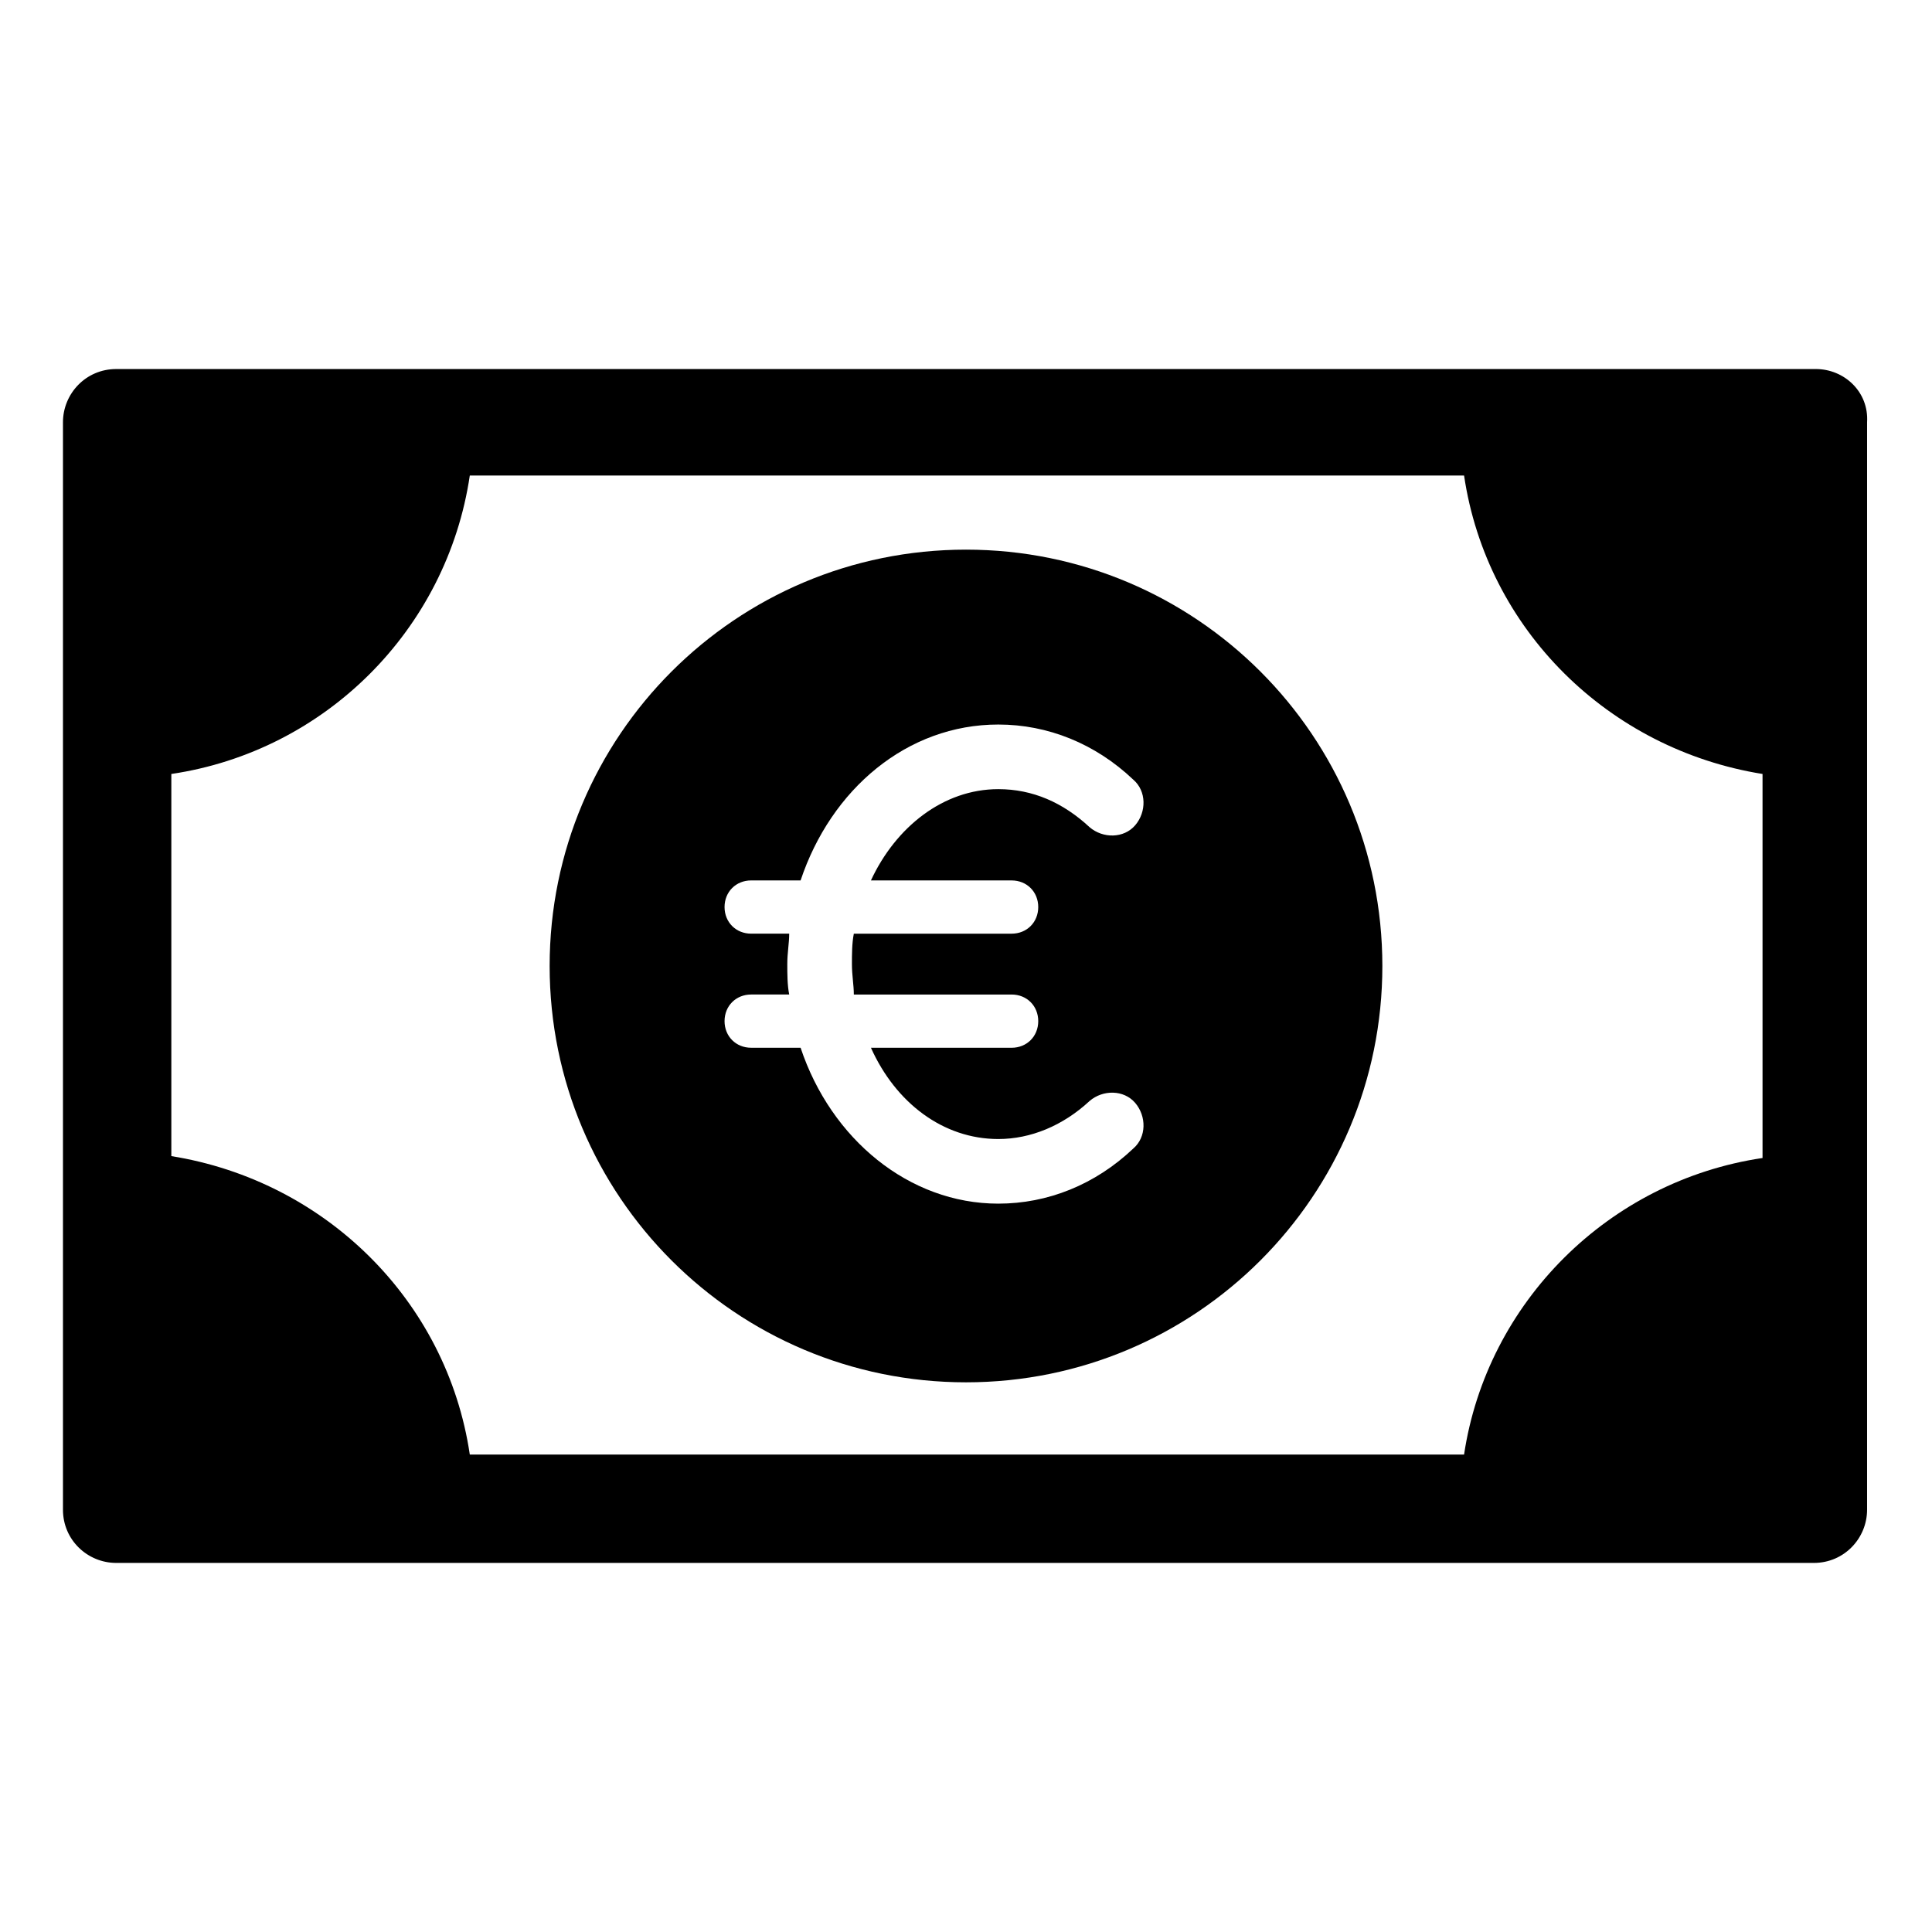
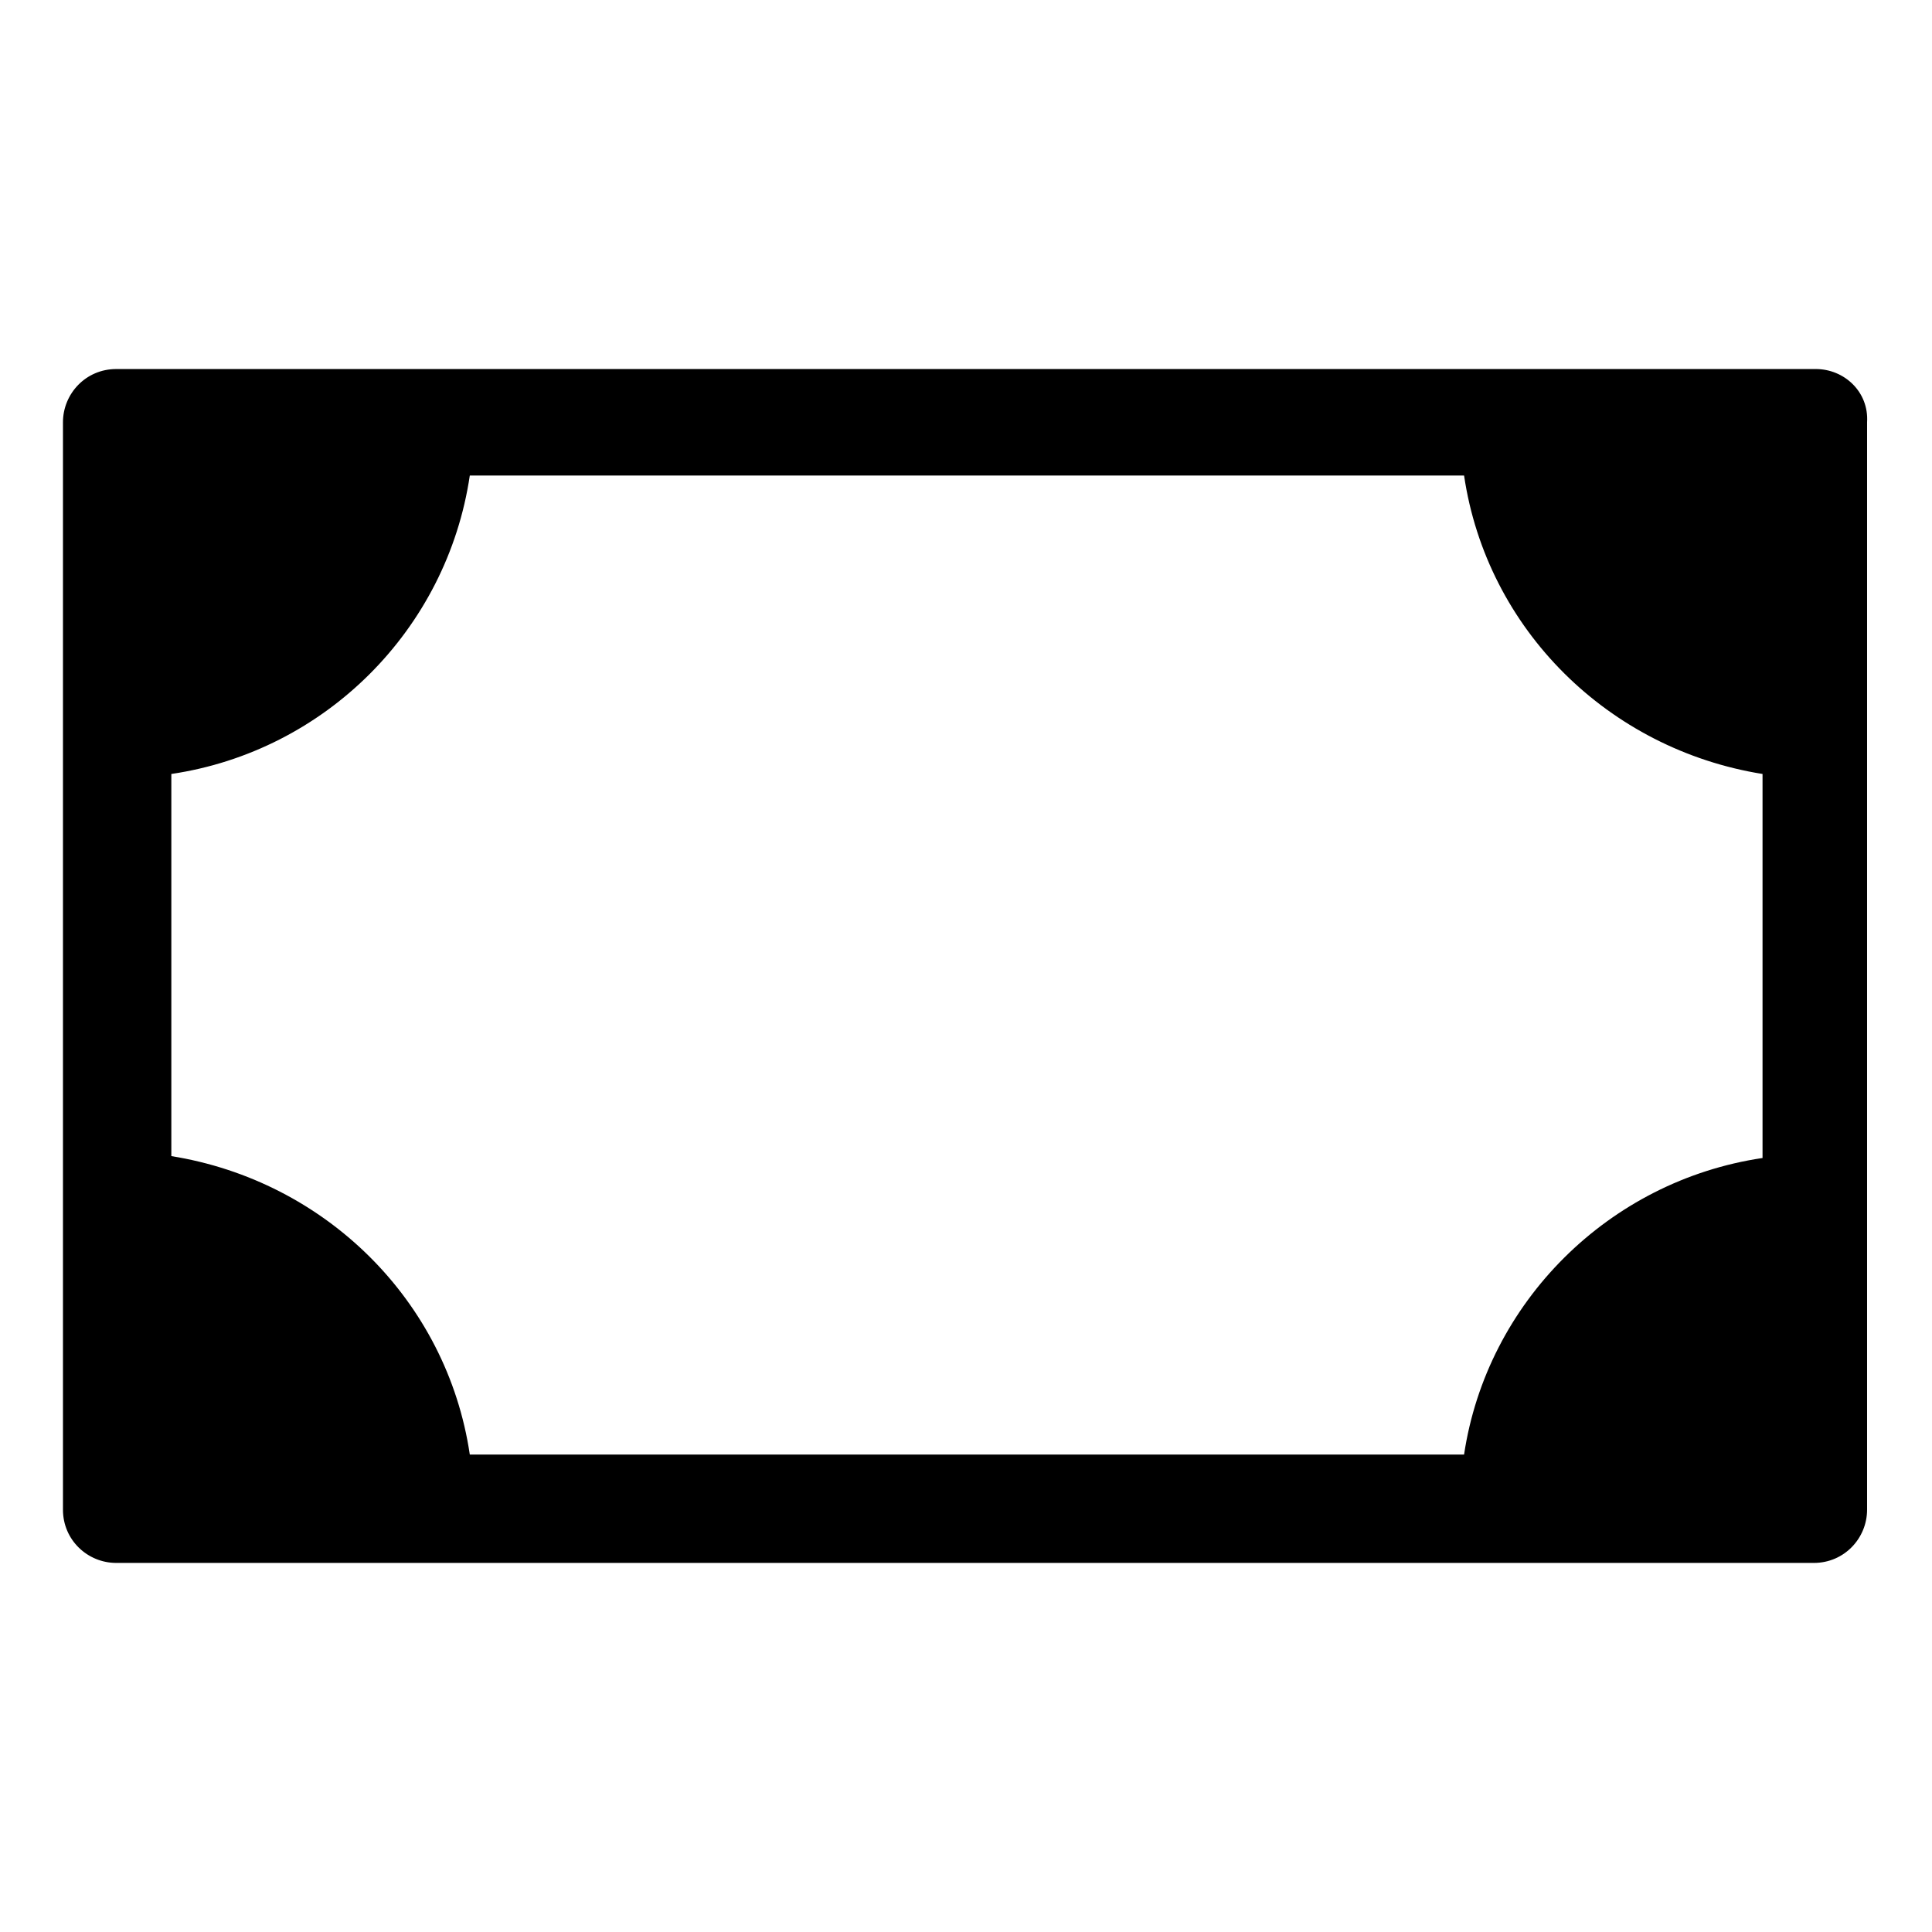
<svg xmlns="http://www.w3.org/2000/svg" fill="#000000" width="800px" height="800px" version="1.1" viewBox="144 144 512 512">
  <g>
    <path d="m625.2 241.8h-450.41c-8.062 0-14.105 6.551-14.105 14.105v288.18c0 8.062 6.551 14.105 14.105 14.105h449.9c8.062 0 14.105-6.551 14.105-14.105v-288.18c0.504-8.062-6.047-14.109-13.602-14.109zm-93.207 287.68h-263.49c-6.047-40.809-38.289-72.547-79.098-79.098v-101.27c40.809-6.047 73.051-38.289 79.098-79.098h263.49c6.047 40.809 38.289 72.547 79.098 79.098v101.77c-40.809 6.047-73.051 38.289-79.098 78.594z" />
-     <path d="m400 289.66c-60.961 0-110.34 49.375-110.34 110.34s49.375 110.33 110.34 110.33 110.34-49.375 110.34-110.34c-0.004-60.957-49.375-110.33-110.34-110.33zm12.09 87.664c4.031 0 7.055 3.023 7.055 7.055s-3.023 7.055-7.055 7.055h-41.816c-0.504 2.519-0.504 5.543-0.504 8.062 0 3.023 0.504 5.543 0.504 8.062h41.816c4.031 0 7.055 3.023 7.055 7.055s-3.023 7.055-7.055 7.055h-37.281c6.551 14.609 19.145 24.184 33.754 24.184 8.566 0 17.129-3.527 24.184-10.078 3.527-3.023 9.07-3.023 12.09 0.504 3.023 3.527 3.023 9.07-0.504 12.09-10.078 9.574-22.672 14.609-35.77 14.609-23.68 0-44.336-17.129-52.395-41.312h-13.098c-4.031 0-7.055-3.023-7.055-7.055s3.023-7.055 7.055-7.055h10.078c-0.504-2.519-0.504-5.543-0.504-8.062 0-3.023 0.504-5.543 0.504-8.062h-10.078c-4.031 0-7.055-3.023-7.055-7.055s3.023-7.055 7.055-7.055h13.098c8.062-24.184 28.215-41.312 52.395-41.312 13.098 0 25.695 5.039 35.77 14.609 3.527 3.023 3.527 8.566 0.504 12.09-3.023 3.527-8.566 3.527-12.09 0.504-7.055-6.551-15.113-10.078-24.184-10.078-14.609 0-27.207 10.078-33.754 24.184z" />
  </g>
</svg>